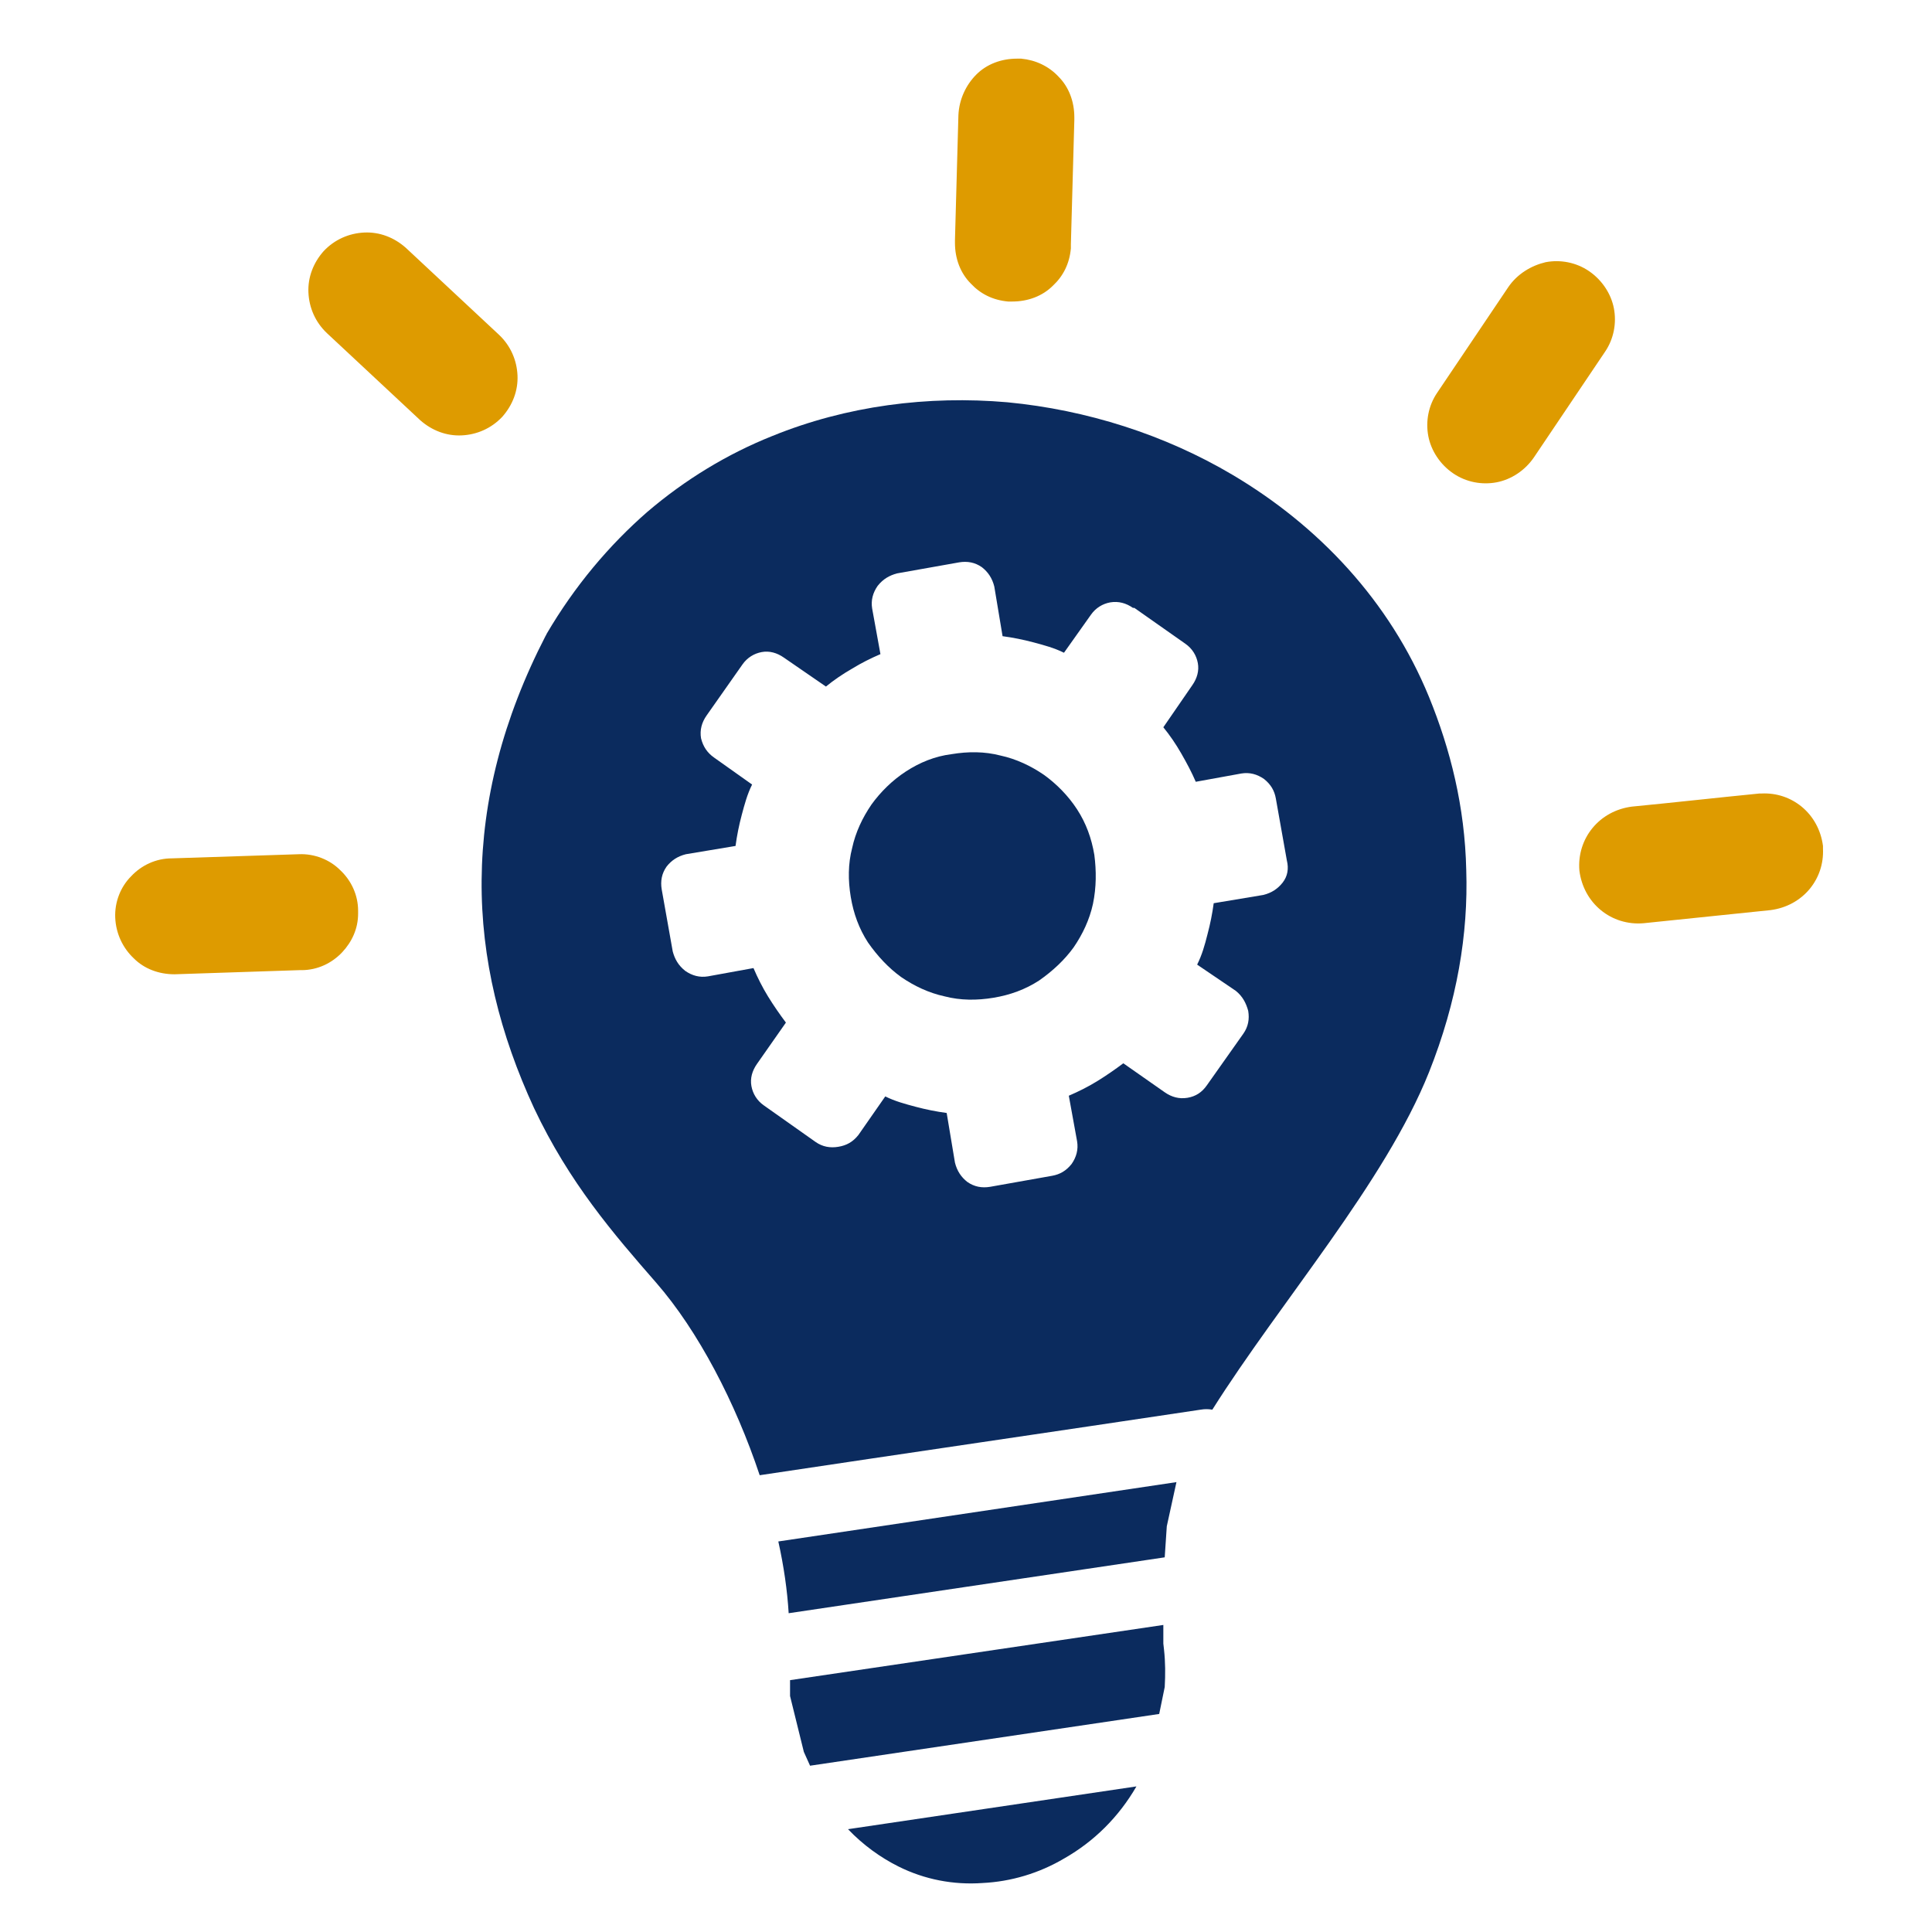
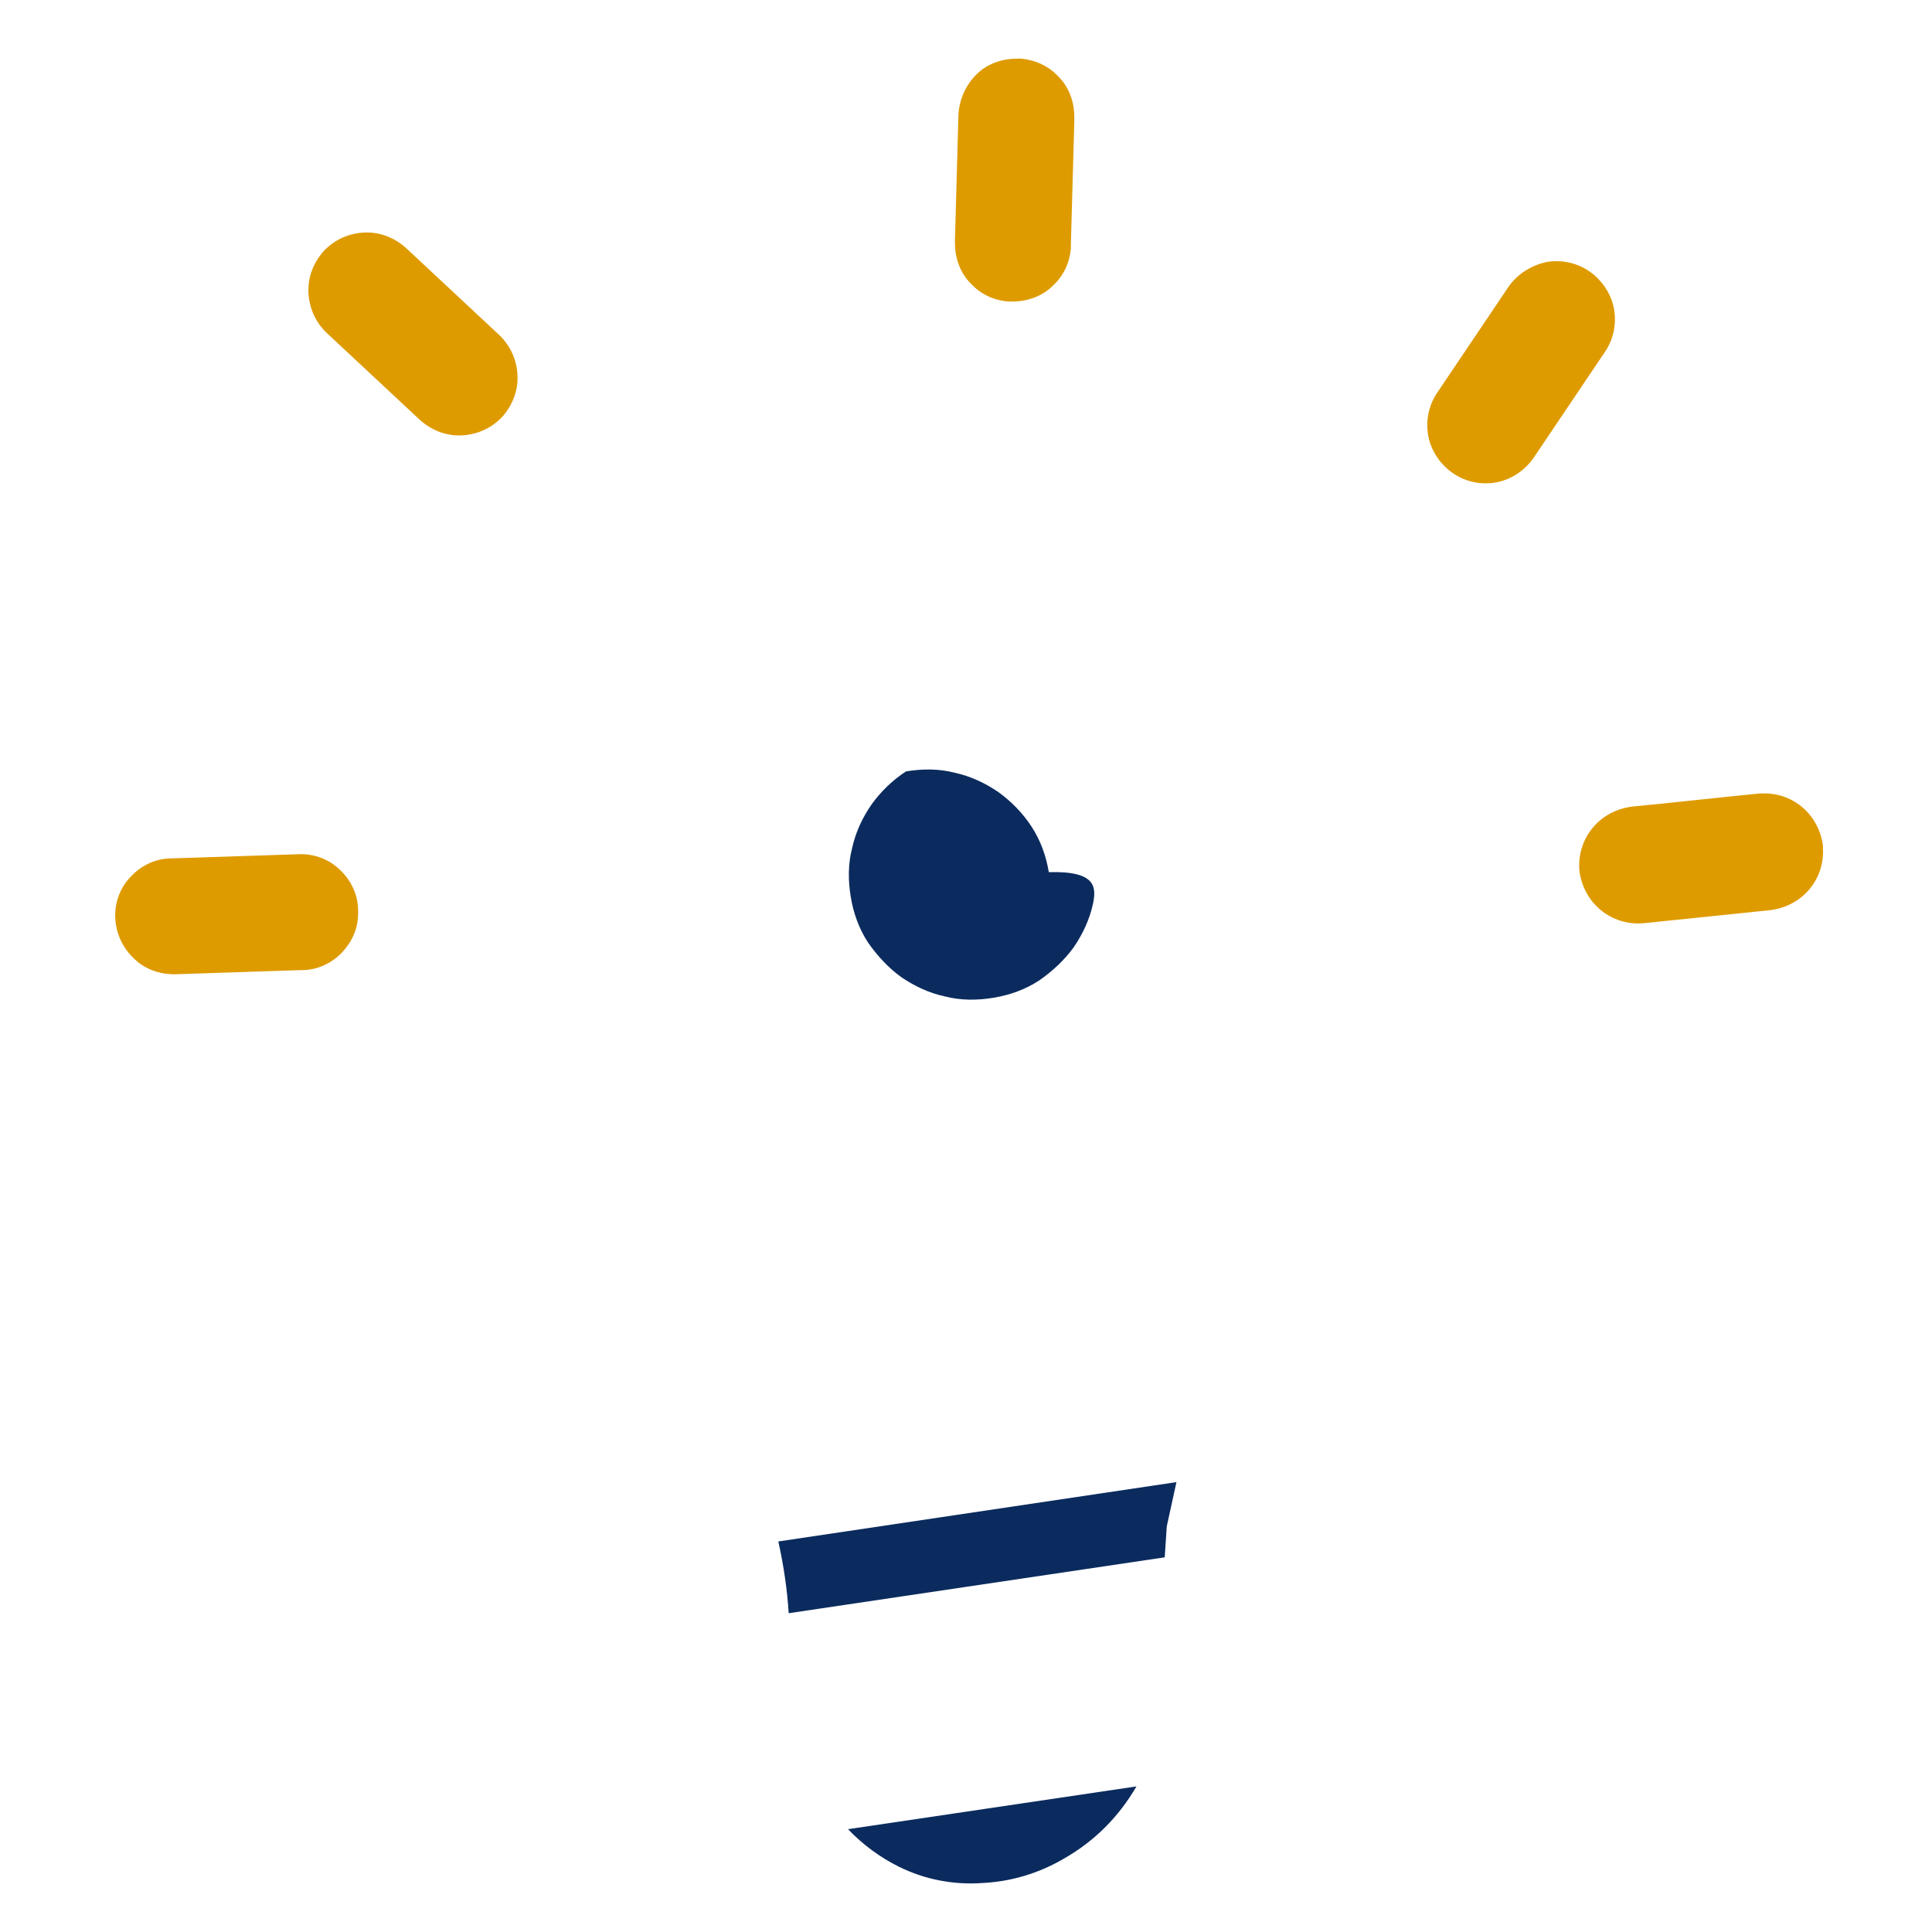
<svg xmlns="http://www.w3.org/2000/svg" version="1.1" id="レイヤー_1" x="0px" y="0px" viewBox="0 0 280 280" style="enable-background:new 0 0 280 280;" xml:space="preserve">
  <style type="text/css">
	.st0{fill:#DE9B00;}
	.st1{fill:#0B2B5E;}
	.st2{fill-rule:evenodd;clip-rule:evenodd;fill:#DE9B00;}
	.st3{fill-rule:evenodd;clip-rule:evenodd;fill:#0B2B5E;}
</style>
  <g>
    <path class="st0" d="M138.9,16.7c0.1-2.3,1.1-4.4,2.6-5.9c1.5-1.5,3.6-2.3,5.9-2.3v0c0.2,0,0.4,0,0.6,0c2.1,0.2,4,1.1,5.4,2.6   c1.5,1.5,2.3,3.6,2.3,5.9h0c0,0.2,0,0.3,0,0.4l-0.5,18h0c0,0.2,0,0.4,0,0.6c-0.2,2.2-1.1,4-2.6,5.4c-1.5,1.5-3.6,2.3-5.9,2.3v0   c-0.2,0-0.4,0-0.6,0c-2.2-0.2-4-1.1-5.4-2.6c-1.5-1.5-2.3-3.6-2.3-5.9h0c0-0.2,0-0.3,0-0.4L138.9,16.7L138.9,16.7L138.9,16.7   L138.9,16.7z" />
    <path class="st0" d="M47.4,48.3c-1.7-1.6-2.6-3.7-2.7-5.9s0.7-4.3,2.2-6c1.6-1.7,3.7-2.6,5.9-2.7s4.3,0.7,6,2.2l13.5,12.6   c1.7,1.6,2.6,3.7,2.7,5.9c0.1,2.2-0.7,4.3-2.2,6c-1.6,1.7-3.7,2.6-5.9,2.7c-2.2,0.1-4.3-0.7-6-2.2L47.4,48.3L47.4,48.3L47.4,48.3   L47.4,48.3z" />
    <path class="st0" d="M25.3,141.2c-2.3,0-4.4-0.8-5.9-2.3c-1.6-1.5-2.6-3.6-2.7-5.9c-0.1-2.3,0.8-4.5,2.3-6c1.5-1.6,3.6-2.6,5.9-2.6   l18.4-0.6c2.3-0.1,4.5,0.8,6,2.3c1.6,1.5,2.6,3.6,2.6,5.9v0.1h0l0,0.3c0,2.2-0.9,4.1-2.3,5.6c-1.5,1.6-3.6,2.6-5.9,2.6h-0.1v0h-0.2   L25.3,141.2L25.3,141.2L25.3,141.2L25.3,141.2z" />
    <path class="st0" d="M255,115l0.3,0c2.2-0.1,4.2,0.6,5.8,1.9c1.7,1.4,2.8,3.4,3.1,5.7v0.1c0,0,0,0.2,0,0.3c0.1,2.2-0.6,4.2-1.9,5.8   c-1.4,1.7-3.4,2.8-5.7,3.1l-18.4,1.9c-2.3,0.2-4.5-0.5-6.2-1.9c-1.7-1.4-2.8-3.4-3.1-5.7c-0.2-2.3,0.5-4.5,1.9-6.2   c1.4-1.7,3.4-2.8,5.7-3.1C242.7,116.3,248.9,115.6,255,115L255,115L255,115L255,115L255,115z" />
    <path class="st0" d="M218.6,41.6c1.3-1.9,3.3-3.1,5.4-3.6c2.1-0.4,4.4,0,6.3,1.3l0,0c1.9,1.3,3.2,3.3,3.6,5.4s0,4.4-1.3,6.3   l-10.3,15.3c-1.3,1.9-3.3,3.2-5.4,3.6c-2.1,0.4-4.4,0-6.3-1.3c-1.9-1.3-3.2-3.3-3.6-5.4c-0.4-2.1,0-4.4,1.3-6.3L218.6,41.6   L218.6,41.6L218.6,41.6L218.6,41.6z" />
    <g>
      <path class="st1" d="M164.7,258.9c-2.6,4.5-6.2,8-10.4,10.4c-3.7,2.2-7.8,3.4-11.9,3.6c-4.2,0.3-8.4-0.5-12.2-2.4    c-2.6-1.3-5.1-3.1-7.3-5.4L164.7,258.9L164.7,258.9L164.7,258.9L164.7,258.9z" />
      <path class="st1" d="M170.5,214.8l-1.4,6.4l-0.3,4.5l-54.5,8.1c-0.2-3.3-0.7-6.8-1.5-10.4L170.5,214.8L170.5,214.8L170.5,214.8    L170.5,214.8z" />
-       <path class="st1" d="M168.6,235.5l0,2.7l0.1,0.9c0.2,1.8,0.2,3.6,0.1,5.4l-0.8,3.9l-50.6,7.5l-0.9-2l-2-8.1l0-2.3L168.6,235.5    L168.6,235.5L168.6,235.5L168.6,235.5z" />
      <g>
-         <path class="st1" d="M212.5,126.1c-0.2-9.2-2.3-17.5-5.4-25.1c-5.7-13.9-16-24.8-28.5-32.2c-9.8-5.8-21.1-9.4-32.6-10.5     c-11.5-1-23.3,0.5-34.1,4.9c-6.5,2.6-12.6,6.3-18.1,11C88.3,79,83.3,84.9,79.2,91.9c0,0.1-0.1,0.2-0.1,0.2     c-6.3,12.2-9.2,24-9.3,35.4c-0.1,11.5,2.7,22.5,7.6,33.1c5.1,10.8,11.5,18.2,17.7,25.3c6.1,7,11.5,17.4,15,27.9     c21.3-3.2,42.6-6.3,63.9-9.5c0.6-0.1,1.1-0.1,1.7,0c9.9-15.7,25-32.9,31.4-48.9C211.2,145.1,212.8,135.3,212.5,126.1z      M185.9,127.9c-0.7,0.9-1.6,1.5-2.8,1.8l-7.2,1.2c-0.2,1.5-0.5,3-0.9,4.5c-0.4,1.6-0.8,3-1.5,4.4l5.6,3.8c1,0.8,1.5,1.8,1.8,2.9     c0.2,1.2,0,2.3-0.7,3.3l-5.3,7.5c-0.7,1-1.6,1.6-2.8,1.8c-1.2,0.2-2.3-0.1-3.3-0.8l-6-4.2c-1.2,0.9-2.5,1.8-3.8,2.6     c-1.3,0.8-2.7,1.5-4.1,2.1l1.2,6.6c0.2,1.2-0.1,2.3-0.8,3.3c-0.8,1-1.7,1.5-2.8,1.7l-9,1.6c-1.2,0.2-2.3,0-3.3-0.7     c-0.9-0.7-1.5-1.6-1.8-2.8l-1.2-7.2c-1.5-0.2-3-0.5-4.5-0.9c-1.5-0.4-3-0.8-4.4-1.5l-3.9,5.6c-0.8,1-1.7,1.5-2.9,1.7     c-1.2,0.2-2.3,0-3.3-0.7l-7.5-5.3c-1-0.7-1.6-1.7-1.8-2.8c-0.2-1.1,0.1-2.2,0.8-3.2l4.2-6c-0.9-1.2-1.8-2.5-2.6-3.8     c-0.8-1.3-1.5-2.7-2.1-4.1l-6.6,1.2c-1.2,0.2-2.3-0.1-3.3-0.8c-1-0.8-1.5-1.7-1.8-2.8l-1.6-9c-0.2-1.2,0-2.3,0.7-3.3     c0.7-0.9,1.6-1.5,2.8-1.8l7.2-1.2c0.2-1.5,0.5-3,0.9-4.5c0.4-1.5,0.8-3,1.5-4.4l-5.5-3.9c-1-0.7-1.6-1.6-1.9-2.8     c-0.2-1.2,0.1-2.3,0.8-3.3l5.2-7.4c0.7-1,1.7-1.6,2.8-1.8c1.1-0.2,2.2,0.1,3.2,0.8l6.1,4.2c1.1-0.9,2.4-1.8,3.8-2.6     c1.3-0.8,2.7-1.5,4.1-2.1l-1.2-6.6c-0.2-1.2,0.1-2.3,0.8-3.3c0.8-1,1.7-1.5,2.8-1.8l9-1.6c1.2-0.2,2.3,0,3.3,0.7     c0.9,0.7,1.5,1.6,1.8,2.8l1.2,7.2c1.5,0.2,3,0.5,4.5,0.9c1.5,0.4,3,0.8,4.4,1.5l3.9-5.5c0.7-1,1.7-1.6,2.8-1.8     c1.2-0.2,2.3,0.1,3.3,0.8l0.2,0l7.4,5.2c1,0.7,1.6,1.7,1.8,2.8c0.2,1.1-0.1,2.2-0.8,3.2l-4.2,6.1c0.9,1.1,1.8,2.4,2.6,3.8     c0.8,1.4,1.5,2.7,2.1,4.1l6.6-1.2c1.2-0.2,2.3,0.1,3.3,0.8c1,0.8,1.5,1.7,1.7,2.8l1.6,9C186.8,125.9,186.6,127,185.9,127.9z" />
-         <path class="st1" d="M158.4,131c-0.5,2.3-1.5,4.4-2.8,6.3c-1.3,1.8-3,3.4-5,4.8c-2,1.3-4.2,2.1-6.6,2.5c-2.4,0.4-4.8,0.4-7.1-0.2     c-2.3-0.5-4.4-1.5-6.3-2.8c-1.8-1.3-3.4-3-4.8-5c-1.3-2-2.1-4.2-2.5-6.6c-0.4-2.4-0.4-4.8,0.2-7.1c0.5-2.3,1.5-4.4,2.8-6.3     c1.3-1.8,3-3.5,5-4.8c2-1.3,4.2-2.2,6.6-2.5c2.4-0.4,4.8-0.4,7.1,0.2c2.3,0.5,4.4,1.5,6.3,2.8c1.8,1.3,3.5,3,4.8,5     c1.3,2,2.1,4.2,2.5,6.6C158.9,126.2,158.9,128.6,158.4,131z" />
+         <path class="st1" d="M158.4,131c-0.5,2.3-1.5,4.4-2.8,6.3c-1.3,1.8-3,3.4-5,4.8c-2,1.3-4.2,2.1-6.6,2.5c-2.4,0.4-4.8,0.4-7.1-0.2     c-2.3-0.5-4.4-1.5-6.3-2.8c-1.8-1.3-3.4-3-4.8-5c-1.3-2-2.1-4.2-2.5-6.6c-0.4-2.4-0.4-4.8,0.2-7.1c0.5-2.3,1.5-4.4,2.8-6.3     c1.3-1.8,3-3.5,5-4.8c2.4-0.4,4.8-0.4,7.1,0.2c2.3,0.5,4.4,1.5,6.3,2.8c1.8,1.3,3.5,3,4.8,5     c1.3,2,2.1,4.2,2.5,6.6C158.9,126.2,158.9,128.6,158.4,131z" />
      </g>
    </g>
  </g>
</svg>